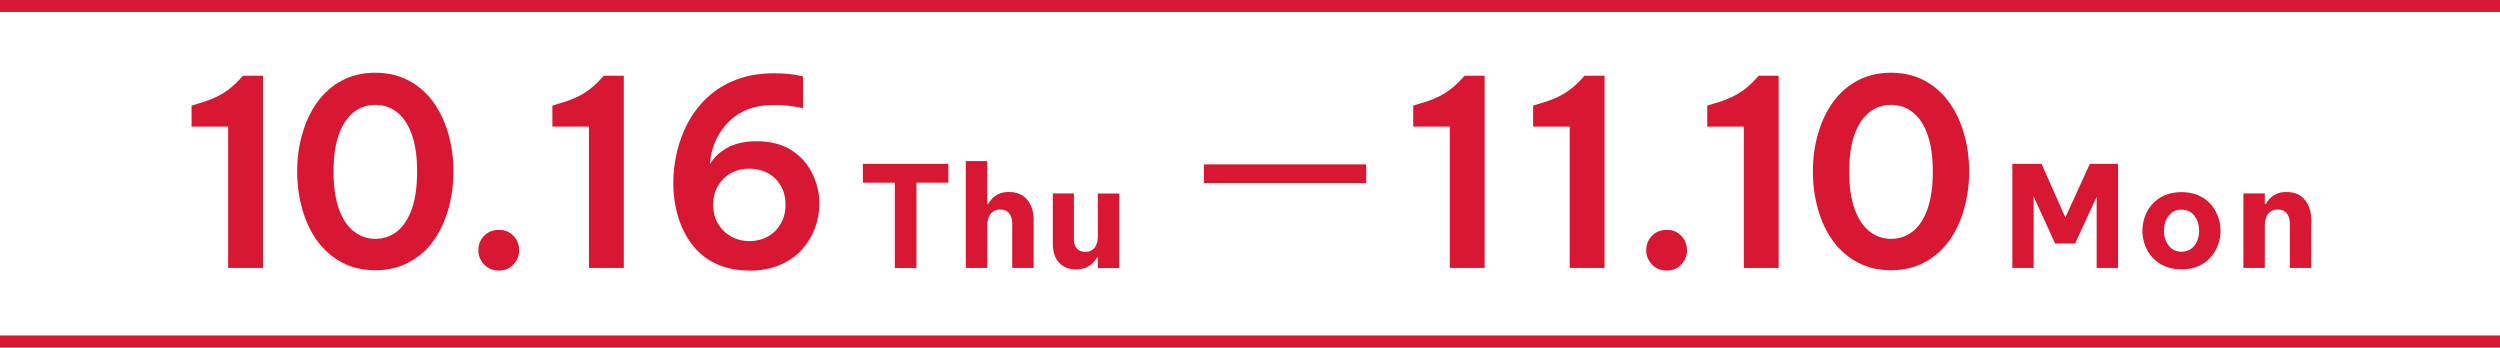
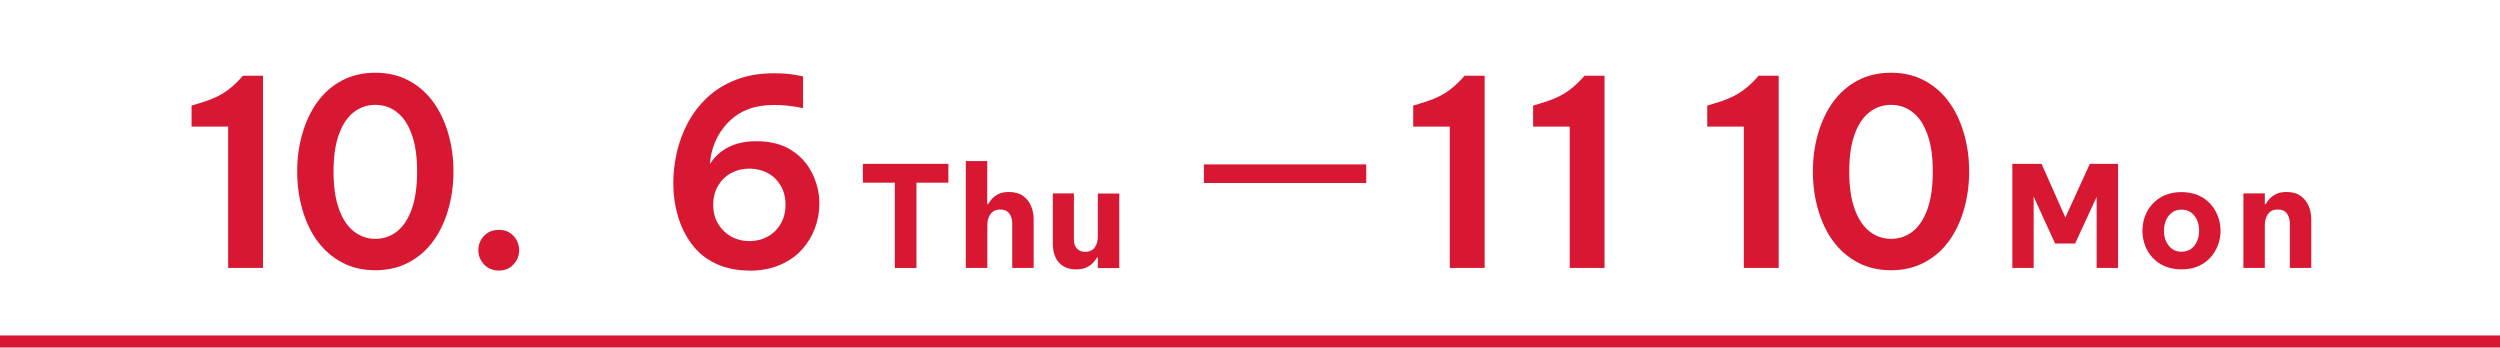
<svg xmlns="http://www.w3.org/2000/svg" id="_レイヤー_2" data-name="レイヤー 2" viewBox="0 0 231 32.11">
  <defs>
    <style>
      .cls-1 {
        fill: #d81832;
      }

      .cls-2 {
        stroke-width: 1.72px;
      }

      .cls-2, .cls-3 {
        fill: none;
        stroke: #d81832;
        stroke-miterlimit: 10;
      }

      .cls-3 {
        stroke-width: 1.11px;
      }
    </style>
  </defs>
  <g id="_キャンペーン" data-name="キャンペーン">
    <g>
      <g>
        <g>
          <g>
            <g>
              <path class="cls-1" d="M22.45,7h1.85v17.76h-3.22v-13.06h-3.38v-1.94l.55-.17c.96-.27,1.74-.59,2.33-.95.59-.36,1.15-.84,1.68-1.43l.19-.22Z" />
              <path class="cls-1" d="M34.68,24.97c-1.15,0-2.18-.24-3.08-.72-.9-.48-1.66-1.14-2.27-1.97-.61-.83-1.07-1.8-1.39-2.92-.32-1.11-.48-2.28-.48-3.52s.16-2.4.48-3.5c.32-1.1.78-2.08,1.39-2.92.61-.84,1.36-1.5,2.27-1.98.9-.48,1.93-.72,3.08-.72s2.18.24,3.08.72c.9.48,1.66,1.14,2.27,1.98s1.07,1.81,1.39,2.92c.32,1.1.48,2.27.48,3.5s-.16,2.4-.48,3.52c-.32,1.11-.78,2.08-1.39,2.92-.61.83-1.36,1.49-2.27,1.97-.9.48-1.93.72-3.08.72ZM34.68,22.07c.75,0,1.42-.23,2-.68.58-.46,1.04-1.15,1.37-2.08.33-.93.49-2.08.49-3.46s-.16-2.5-.49-3.42c-.33-.92-.78-1.61-1.37-2.06-.58-.46-1.25-.68-2-.68s-1.42.23-2,.68-1.04,1.14-1.37,2.06c-.33.92-.49,2.06-.49,3.42s.16,2.52.49,3.44c.33.92.78,1.61,1.37,2.08.58.46,1.25.7,2,.7Z" />
              <path class="cls-1" d="M46.1,25c-.56,0-1.02-.19-1.37-.56-.35-.38-.53-.81-.53-1.31,0-.53.18-.98.53-1.34.35-.37.81-.55,1.37-.55s.99.18,1.34.55c.35.37.53.82.53,1.34,0,.5-.18.93-.53,1.31-.35.38-.8.56-1.34.56Z" />
-               <path class="cls-1" d="M55.79,7h1.85v17.76h-3.22v-13.06h-3.38v-1.94l.55-.17c.96-.27,1.74-.59,2.33-.95.59-.36,1.15-.84,1.68-1.43l.19-.22Z" />
              <path class="cls-1" d="M69.24,25c-1.18,0-2.22-.22-3.12-.65-.9-.43-1.63-1.03-2.2-1.79-.57-.76-1-1.63-1.28-2.6-.29-.98-.43-2-.43-3.07,0-.9.11-1.82.32-2.78.22-.96.56-1.88,1.02-2.75.46-.87,1.06-1.65,1.79-2.34.73-.69,1.61-1.24,2.64-1.64,1.03-.41,2.22-.61,3.56-.61.48,0,.92.02,1.32.06.4.04.85.12,1.34.23v2.93c-.56-.11-1.04-.19-1.45-.23-.41-.04-.82-.06-1.24-.06-.88,0-1.65.12-2.32.37-.66.25-1.23.59-1.69,1.02-.46.43-.84.92-1.14,1.45-.3.54-.5,1.08-.62,1.62s-.17,1.06-.16,1.54l-.22-.12s.08-.16.18-.34c.1-.18.26-.39.47-.64.21-.25.48-.49.83-.73.34-.24.77-.44,1.27-.59s1.1-.23,1.79-.23c1.3,0,2.37.28,3.23.83.86.55,1.5,1.27,1.93,2.16.43.89.65,1.81.65,2.77,0,.78-.14,1.54-.41,2.27-.27.73-.67,1.39-1.2,1.98-.53.59-1.2,1.06-2.03,1.42-.82.35-1.77.53-2.84.53ZM69.24,22.28c.62,0,1.18-.14,1.68-.41.5-.27.9-.66,1.2-1.16.3-.5.46-1.1.46-1.79s-.15-1.28-.46-1.79c-.3-.5-.7-.89-1.2-1.15-.5-.26-1.06-.4-1.68-.4s-1.16.13-1.66.4c-.5.26-.9.65-1.21,1.15-.31.5-.47,1.1-.47,1.79s.16,1.28.47,1.79c.31.5.72.89,1.21,1.16.5.27,1.05.41,1.66.41Z" />
            </g>
            <g>
              <path class="cls-1" d="M87.63,16.88h-7.9v-1.74h7.9v1.74ZM84.68,24.76h-2v-9.62h2v9.62Z" />
              <path class="cls-1" d="M91.22,24.76h-1.98v-9.88h1.98v3.98h.08c.08-.14.19-.29.34-.47.15-.17.35-.32.6-.45.26-.13.58-.2.97-.2.55,0,.99.12,1.33.37.34.25.58.56.74.95.16.39.23.8.23,1.23v4.47h-1.98v-4.15c0-.34-.09-.63-.27-.88-.18-.25-.46-.37-.84-.37-.22,0-.4.04-.55.12-.15.08-.28.19-.37.33s-.16.29-.21.47c-.04.17-.06.35-.06.52v3.97Z" />
              <path class="cls-1" d="M99.44,24.89c-.49,0-.9-.1-1.22-.31-.32-.21-.56-.49-.71-.84-.15-.35-.23-.75-.23-1.19v-4.68h1.95v4.29c0,.33.09.6.27.8.18.2.44.31.77.31.22,0,.4-.04.55-.12.15-.08.27-.18.36-.32s.16-.29.2-.46c.04-.17.06-.35.06-.53v-3.96h1.98v6.89h-1.98v-.98h-.08c-.09.17-.22.35-.39.52-.17.17-.38.31-.63.42-.25.11-.55.16-.9.16Z" />
            </g>
          </g>
          <g>
            <g>
              <path class="cls-1" d="M135.33,7h1.85v17.76h-3.22v-13.06h-3.38v-1.94l.55-.17c.96-.27,1.74-.59,2.33-.95.59-.36,1.15-.84,1.68-1.43l.19-.22Z" />
              <path class="cls-1" d="M146.41,7h1.85v17.76h-3.22v-13.06h-3.38v-1.94l.55-.17c.96-.27,1.74-.59,2.33-.95.59-.36,1.15-.84,1.68-1.43l.19-.22Z" />
-               <path class="cls-1" d="M154.01,25c-.56,0-1.02-.19-1.37-.56-.35-.38-.53-.81-.53-1.31,0-.53.18-.98.53-1.34.35-.37.81-.55,1.37-.55s.99.18,1.34.55c.35.37.53.82.53,1.34,0,.5-.18.93-.53,1.31-.35.38-.8.56-1.34.56Z" />
              <path class="cls-1" d="M162.5,7h1.85v17.76h-3.22v-13.06h-3.38v-1.94l.55-.17c.96-.27,1.74-.59,2.33-.95.59-.36,1.15-.84,1.68-1.43l.19-.22Z" />
              <path class="cls-1" d="M174.73,24.97c-1.15,0-2.18-.24-3.08-.72-.9-.48-1.66-1.14-2.27-1.97-.61-.83-1.07-1.8-1.39-2.92-.32-1.11-.48-2.28-.48-3.52s.16-2.4.48-3.5c.32-1.1.78-2.08,1.39-2.92.61-.84,1.36-1.5,2.27-1.98.9-.48,1.93-.72,3.08-.72s2.18.24,3.08.72c.9.48,1.66,1.14,2.27,1.98s1.07,1.81,1.39,2.92c.32,1.1.48,2.27.48,3.5s-.16,2.4-.48,3.52c-.32,1.11-.78,2.08-1.39,2.92-.61.83-1.36,1.49-2.27,1.97-.9.48-1.93.72-3.08.72ZM174.73,22.07c.75,0,1.42-.23,2-.68.58-.46,1.04-1.15,1.37-2.08.33-.93.49-2.08.49-3.46s-.16-2.5-.49-3.42c-.33-.92-.78-1.61-1.37-2.06-.58-.46-1.25-.68-2-.68s-1.42.23-2,.68-1.04,1.14-1.37,2.06c-.33.92-.49,2.06-.49,3.42s.16,2.52.49,3.44c.33.92.78,1.61,1.37,2.08.58.46,1.25.7,2,.7Z" />
            </g>
            <g>
              <path class="cls-1" d="M187.93,24.76h-1.99v-9.62h2.7l2.48,5.59h-.57l2.55-5.59h2.61v9.62h-1.98v-7.02h.21s-2.2,4.76-2.2,4.76h-1.85l-2.17-4.75h.19s0,7.01,0,7.01Z" />
              <path class="cls-1" d="M201.56,24.89c-.57,0-1.08-.1-1.53-.29-.45-.19-.82-.46-1.13-.79-.31-.33-.54-.71-.7-1.14-.16-.43-.24-.88-.24-1.35s.08-.92.24-1.35c.16-.43.39-.81.7-1.14.31-.33.68-.6,1.13-.79s.96-.29,1.53-.29,1.11.1,1.55.29.82.46,1.12.79c.3.33.54.72.7,1.14s.25.88.25,1.35-.08.92-.25,1.35c-.16.43-.4.81-.7,1.14-.3.33-.68.6-1.12.79-.45.2-.96.29-1.55.29ZM201.56,23.26c.35,0,.65-.09.9-.27.24-.18.43-.42.55-.71s.19-.62.19-.96-.06-.68-.19-.97c-.13-.29-.31-.53-.55-.71-.24-.18-.54-.27-.9-.27s-.63.09-.87.27c-.24.18-.43.42-.55.71-.13.29-.19.61-.19.97s.06.67.19.96.31.53.55.71c.24.18.53.27.87.27Z" />
              <path class="cls-1" d="M209.27,24.76h-1.98v-6.89h1.98v.99h.08c.08-.14.19-.29.34-.47.15-.17.35-.32.6-.45.26-.13.58-.2.97-.2.55,0,.99.12,1.33.37.34.25.58.56.74.95.16.39.23.8.23,1.23v4.47h-1.98v-4.15c0-.34-.09-.63-.27-.88-.18-.25-.46-.37-.85-.37-.22,0-.4.04-.55.12-.15.08-.28.19-.37.33s-.16.29-.21.47c-.04.17-.06.35-.06.52v3.97Z" />
            </g>
          </g>
        </g>
        <line class="cls-2" x1="111.24" y1="16.05" x2="126.24" y2="16.05" />
      </g>
-       <line class="cls-3" y1=".55" x2="231" y2=".55" />
      <line class="cls-3" x1="231" y1="31.55" y2="31.55" />
    </g>
  </g>
</svg>